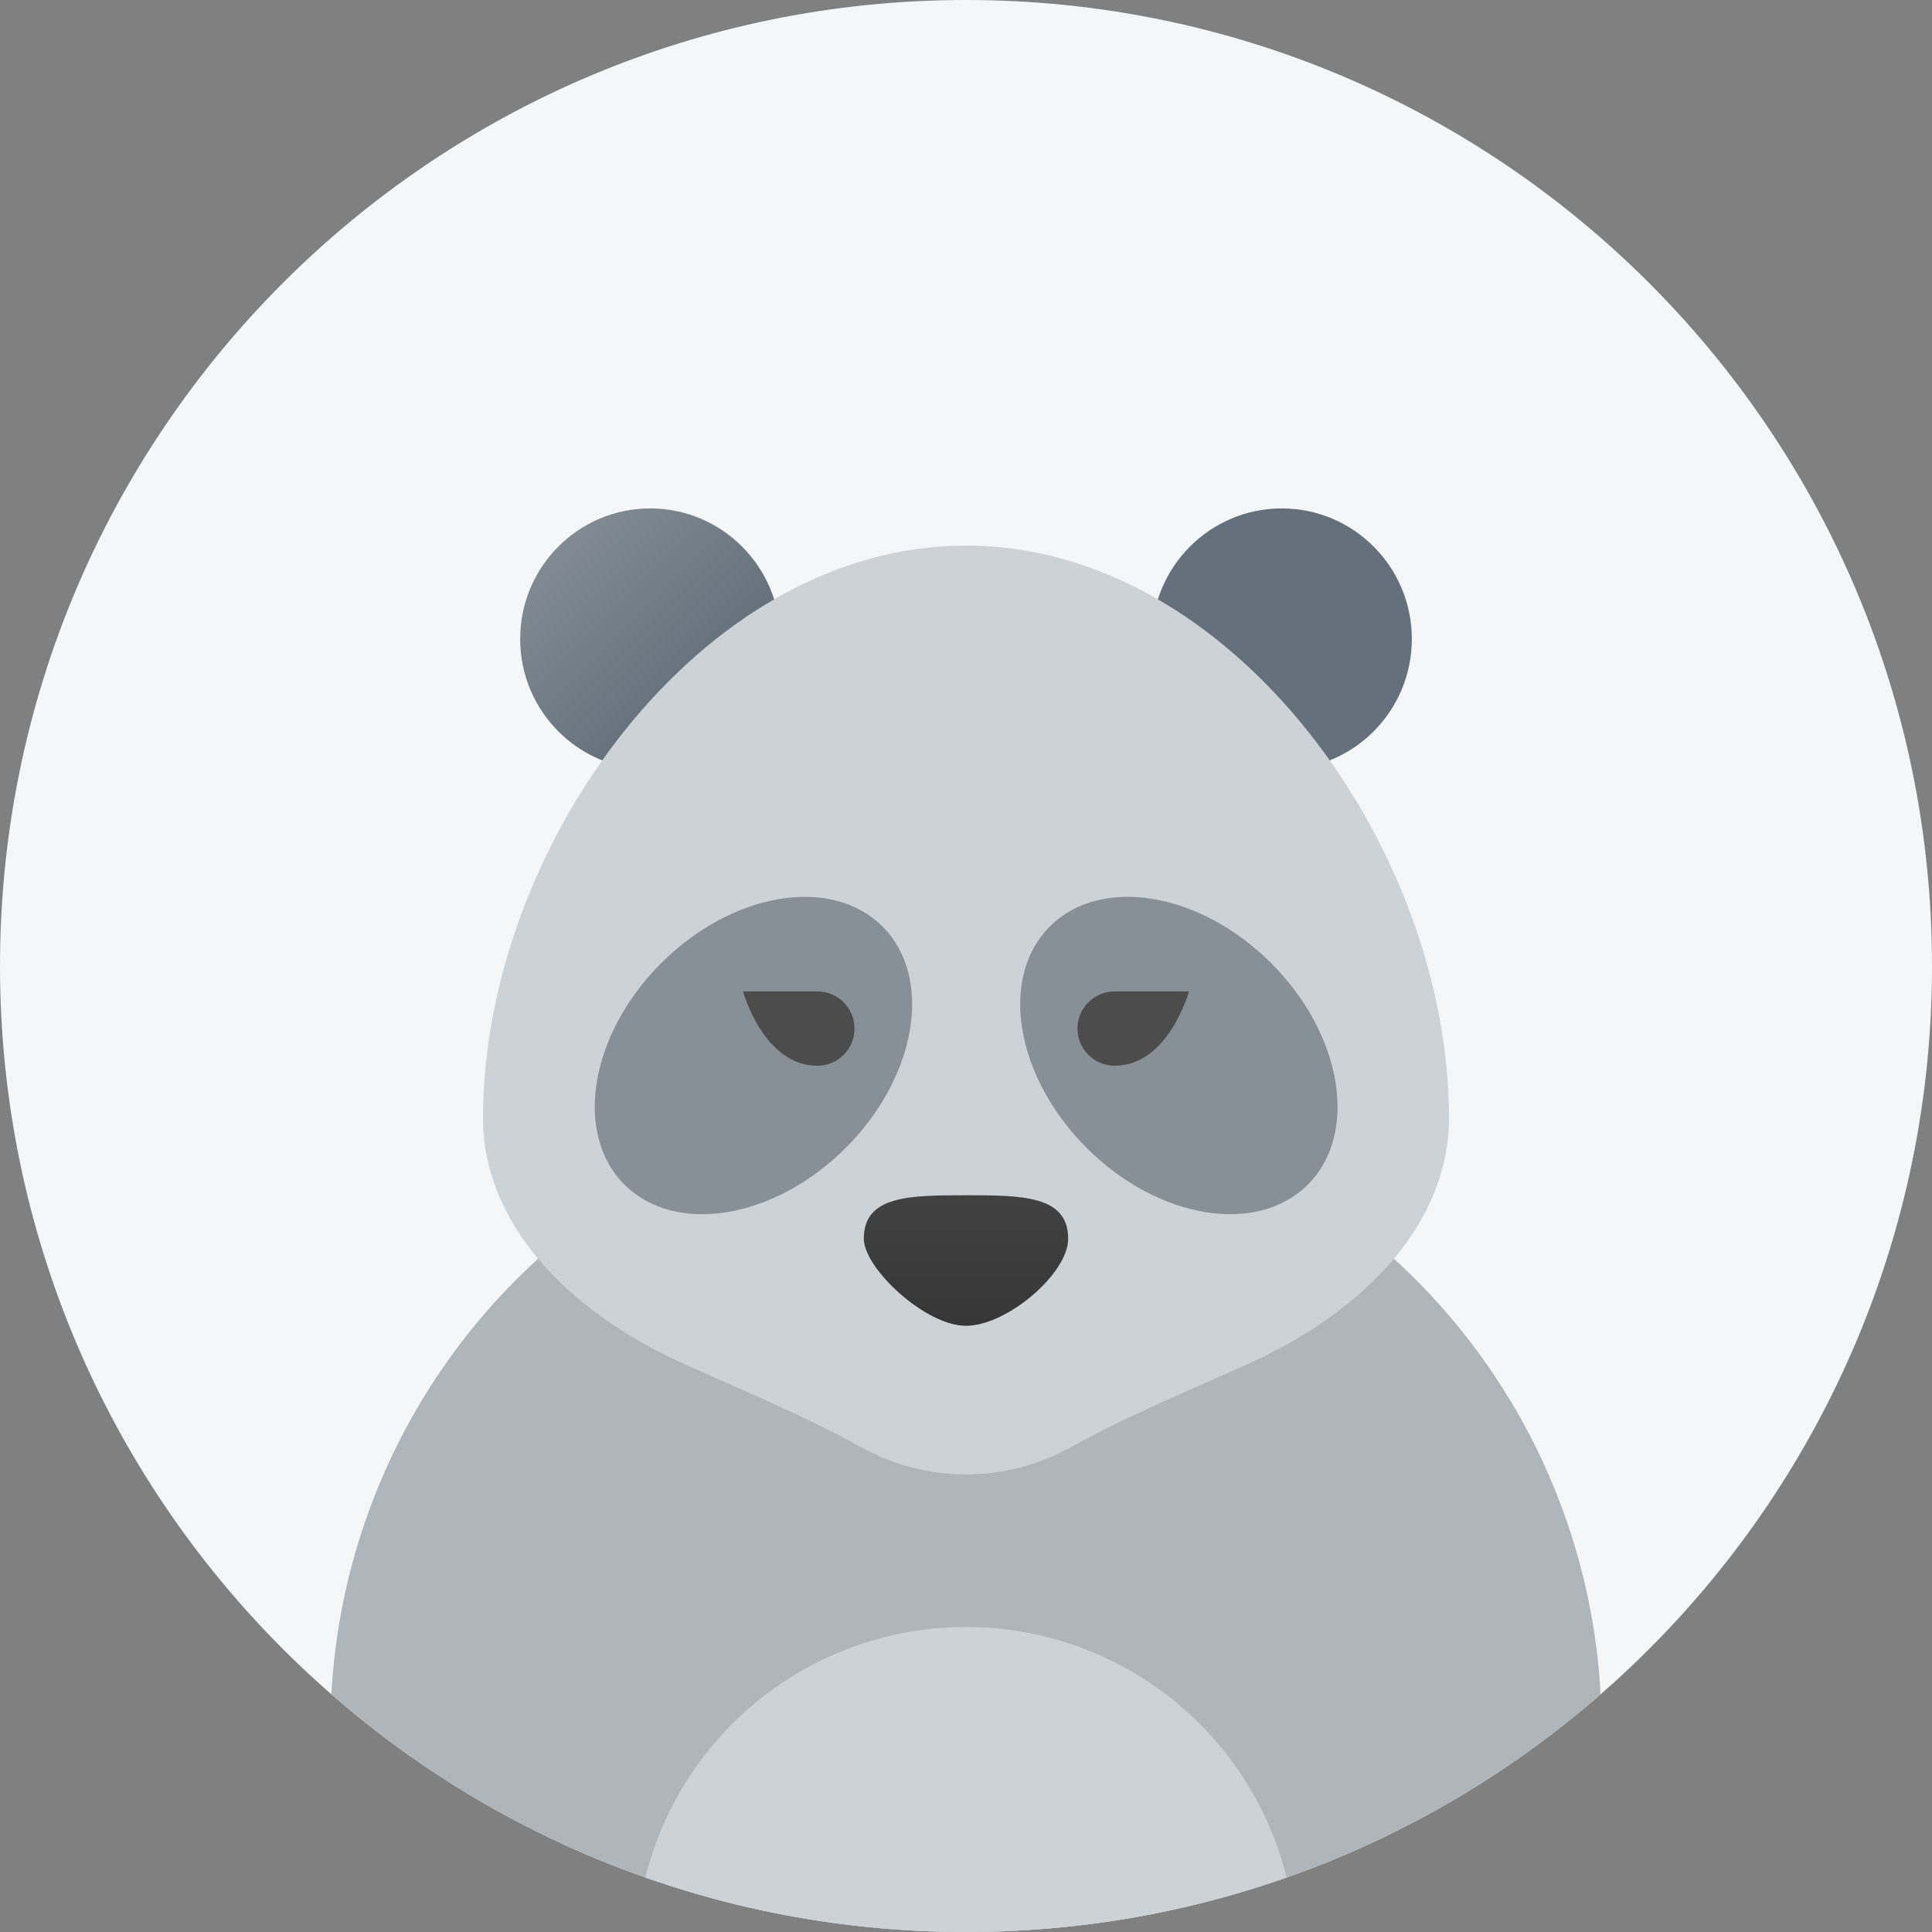
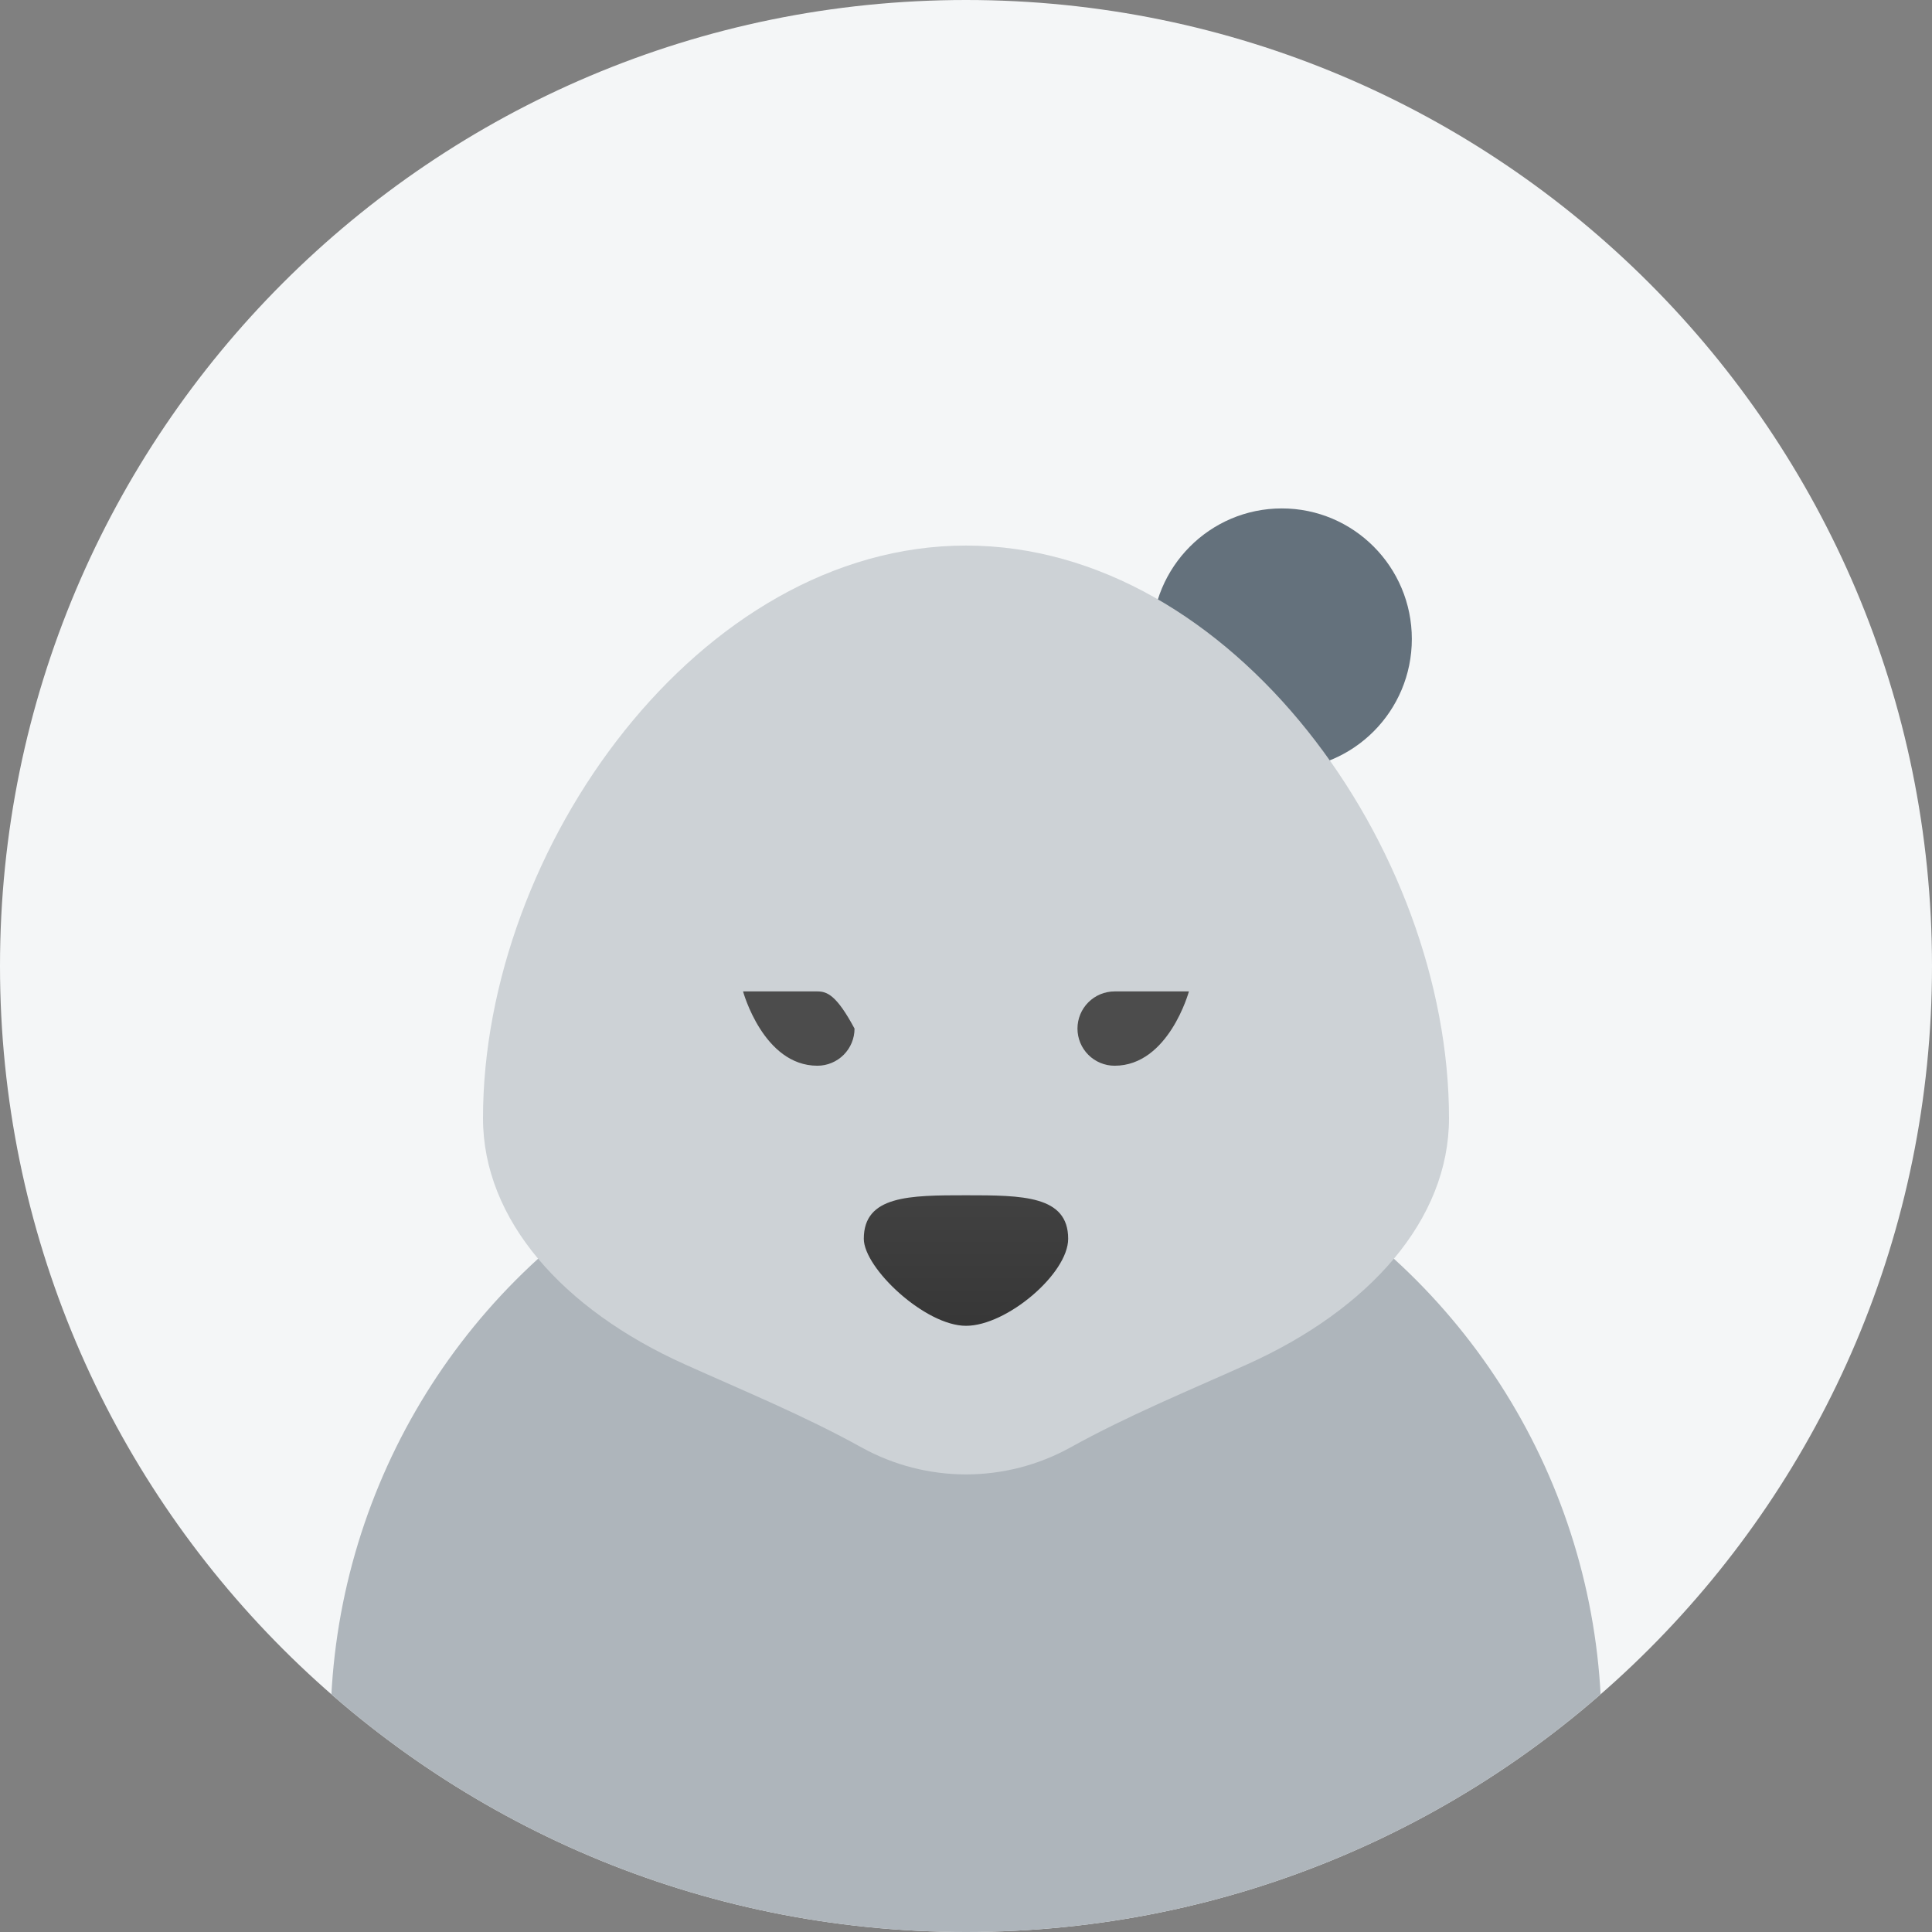
<svg xmlns="http://www.w3.org/2000/svg" width="76" height="76" viewBox="0 0 76 76" fill="none">
  <rect x="0" y="0" width="76" height="76" fill="#808080" stroke="none" />
  <g clip-path="url(#clip0_1228_589)">
    <path d="M0 38C0 17.013 17.013 0 38 0C58.987 0 76 17.013 76 38C76 58.987 58.987 76 38 76C17.013 76 0 58.987 0 38Z" fill="#F4F6F7" />
    <circle cx="38" cy="68" r="25" fill="#AEB5BB" />
-     <circle cx="38" cy="77" r="13" fill="#CDD2D6" />
-     <path d="M25.577 30.272C28.402 30.272 30.693 27.972 30.693 25.136C30.693 22.299 28.402 20 25.577 20C22.752 20 20.462 22.299 20.462 25.136C20.462 27.972 22.752 30.272 25.577 30.272Z" fill="url(#paint0_linear_1228_589)" />
    <path d="M50.423 30.272C53.248 30.272 55.538 27.972 55.538 25.136C55.538 22.299 53.248 20 50.423 20C47.598 20 45.308 22.299 45.308 25.136C45.308 27.972 47.598 30.272 50.423 30.272Z" fill="url(#paint1_linear_1228_589)" />
    <path d="M57 43.986C57 33.386 48.493 21.461 38 21.461C27.507 21.461 19 33.386 19 43.986C19 47.978 22.131 51.506 26.933 53.667C29.27 54.719 31.652 55.696 33.892 56.939C35.149 57.635 36.563 57.999 38 57.999C39.437 57.999 40.851 57.635 42.108 56.939C44.348 55.696 46.73 54.719 49.068 53.667C53.869 51.506 57 47.978 57 43.986Z" fill="#CDD2D6" />
    <path d="M33.98 48.73C33.98 49.886 36.392 52.154 38 52.154C39.607 52.154 42.019 50.099 42.019 48.73C42.019 47.028 40.219 47.019 38 47.019C35.78 47.019 33.98 47.028 33.98 48.73Z" fill="url(#paint2_linear_1228_589)" />
-     <path d="M33.27 45.154C36.074 42.35 36.721 38.451 34.715 36.446C32.709 34.44 28.811 35.087 26.007 37.89C23.203 40.694 22.557 44.593 24.562 46.598C26.568 48.604 30.467 47.957 33.27 45.154Z" fill="url(#paint3_linear_1228_589)" />
-     <path d="M51.45 46.597C53.456 44.592 52.809 40.693 50.006 37.889C47.202 35.086 43.303 34.439 41.298 36.445C39.292 38.45 39.939 42.349 42.742 45.153C45.546 47.956 49.445 48.603 51.45 46.597Z" fill="url(#paint4_linear_1228_589)" />
    <path d="M42.385 40.462C42.385 40.074 42.539 39.702 42.813 39.428C43.087 39.154 43.458 39 43.846 39H46.769C46.769 39 45.972 41.923 43.846 41.923C43.458 41.923 43.087 41.769 42.813 41.495C42.539 41.221 42.385 40.849 42.385 40.462Z" fill="url(#paint5_linear_1228_589)" />
-     <path d="M33.615 40.462C33.615 40.074 33.461 39.702 33.187 39.428C32.913 39.154 32.541 39 32.154 39H29.23C29.23 39 30.027 41.923 32.154 41.923C32.541 41.923 32.913 41.769 33.187 41.495C33.461 41.221 33.615 40.849 33.615 40.462Z" fill="url(#paint6_linear_1228_589)" />
+     <path d="M33.615 40.462C32.913 39.154 32.541 39 32.154 39H29.23C29.23 39 30.027 41.923 32.154 41.923C32.541 41.923 32.913 41.769 33.187 41.495C33.461 41.221 33.615 40.849 33.615 40.462Z" fill="url(#paint6_linear_1228_589)" />
  </g>
  <defs>
    <linearGradient id="paint0_linear_1228_589" x1="20.824" y1="20.383" x2="27.337" y2="26.894" gradientUnits="userSpaceOnUse">
      <stop stop-color="#889097" />
      <stop offset="1" stop-color="#64717C" />
    </linearGradient>
    <linearGradient id="paint1_linear_1228_589" x1="355.075" y1="68.647" x2="306.285" y2="117.232" gradientUnits="userSpaceOnUse">
      <stop stop-color="#889097" />
      <stop offset="1" stop-color="#64717C" />
    </linearGradient>
    <linearGradient id="paint2_linear_1228_589" x1="38" y1="41.907" x2="38" y2="53.392" gradientUnits="userSpaceOnUse">
      <stop stop-color="#4C4C4C" />
      <stop offset="1" stop-color="#343434" />
    </linearGradient>
    <linearGradient id="paint3_linear_1228_589" x1="199.098" y1="123.915" x2="200.223" y2="288.047" gradientUnits="userSpaceOnUse">
      <stop stop-color="#889097" />
      <stop offset="1" stop-color="#64717C" />
    </linearGradient>
    <linearGradient id="paint4_linear_1228_589" x1="-272.209" y1="157.965" x2="-273.781" y2="387.394" gradientUnits="userSpaceOnUse">
      <stop stop-color="#889097" />
      <stop offset="1" stop-color="#64717C" />
    </linearGradient>
    <linearGradient id="paint5_linear_1228_589" x1="134.462" y1="94.538" x2="147.616" y2="94.538" gradientUnits="userSpaceOnUse">
      <stop stop-color="#4C4C4C" />
      <stop offset="1" stop-color="#343434" />
    </linearGradient>
    <linearGradient id="paint6_linear_1228_589" x1="-54.077" y1="94.538" x2="-67.231" y2="94.538" gradientUnits="userSpaceOnUse">
      <stop stop-color="#4C4C4C" />
      <stop offset="1" stop-color="#343434" />
    </linearGradient>
    <clipPath id="clip0_1228_589">
      <path d="M0 38C0 17.013 17.013 0 38 0C58.987 0 76 17.013 76 38C76 58.987 58.987 76 38 76C17.013 76 0 58.987 0 38Z" fill="white" />
    </clipPath>
  </defs>
</svg>